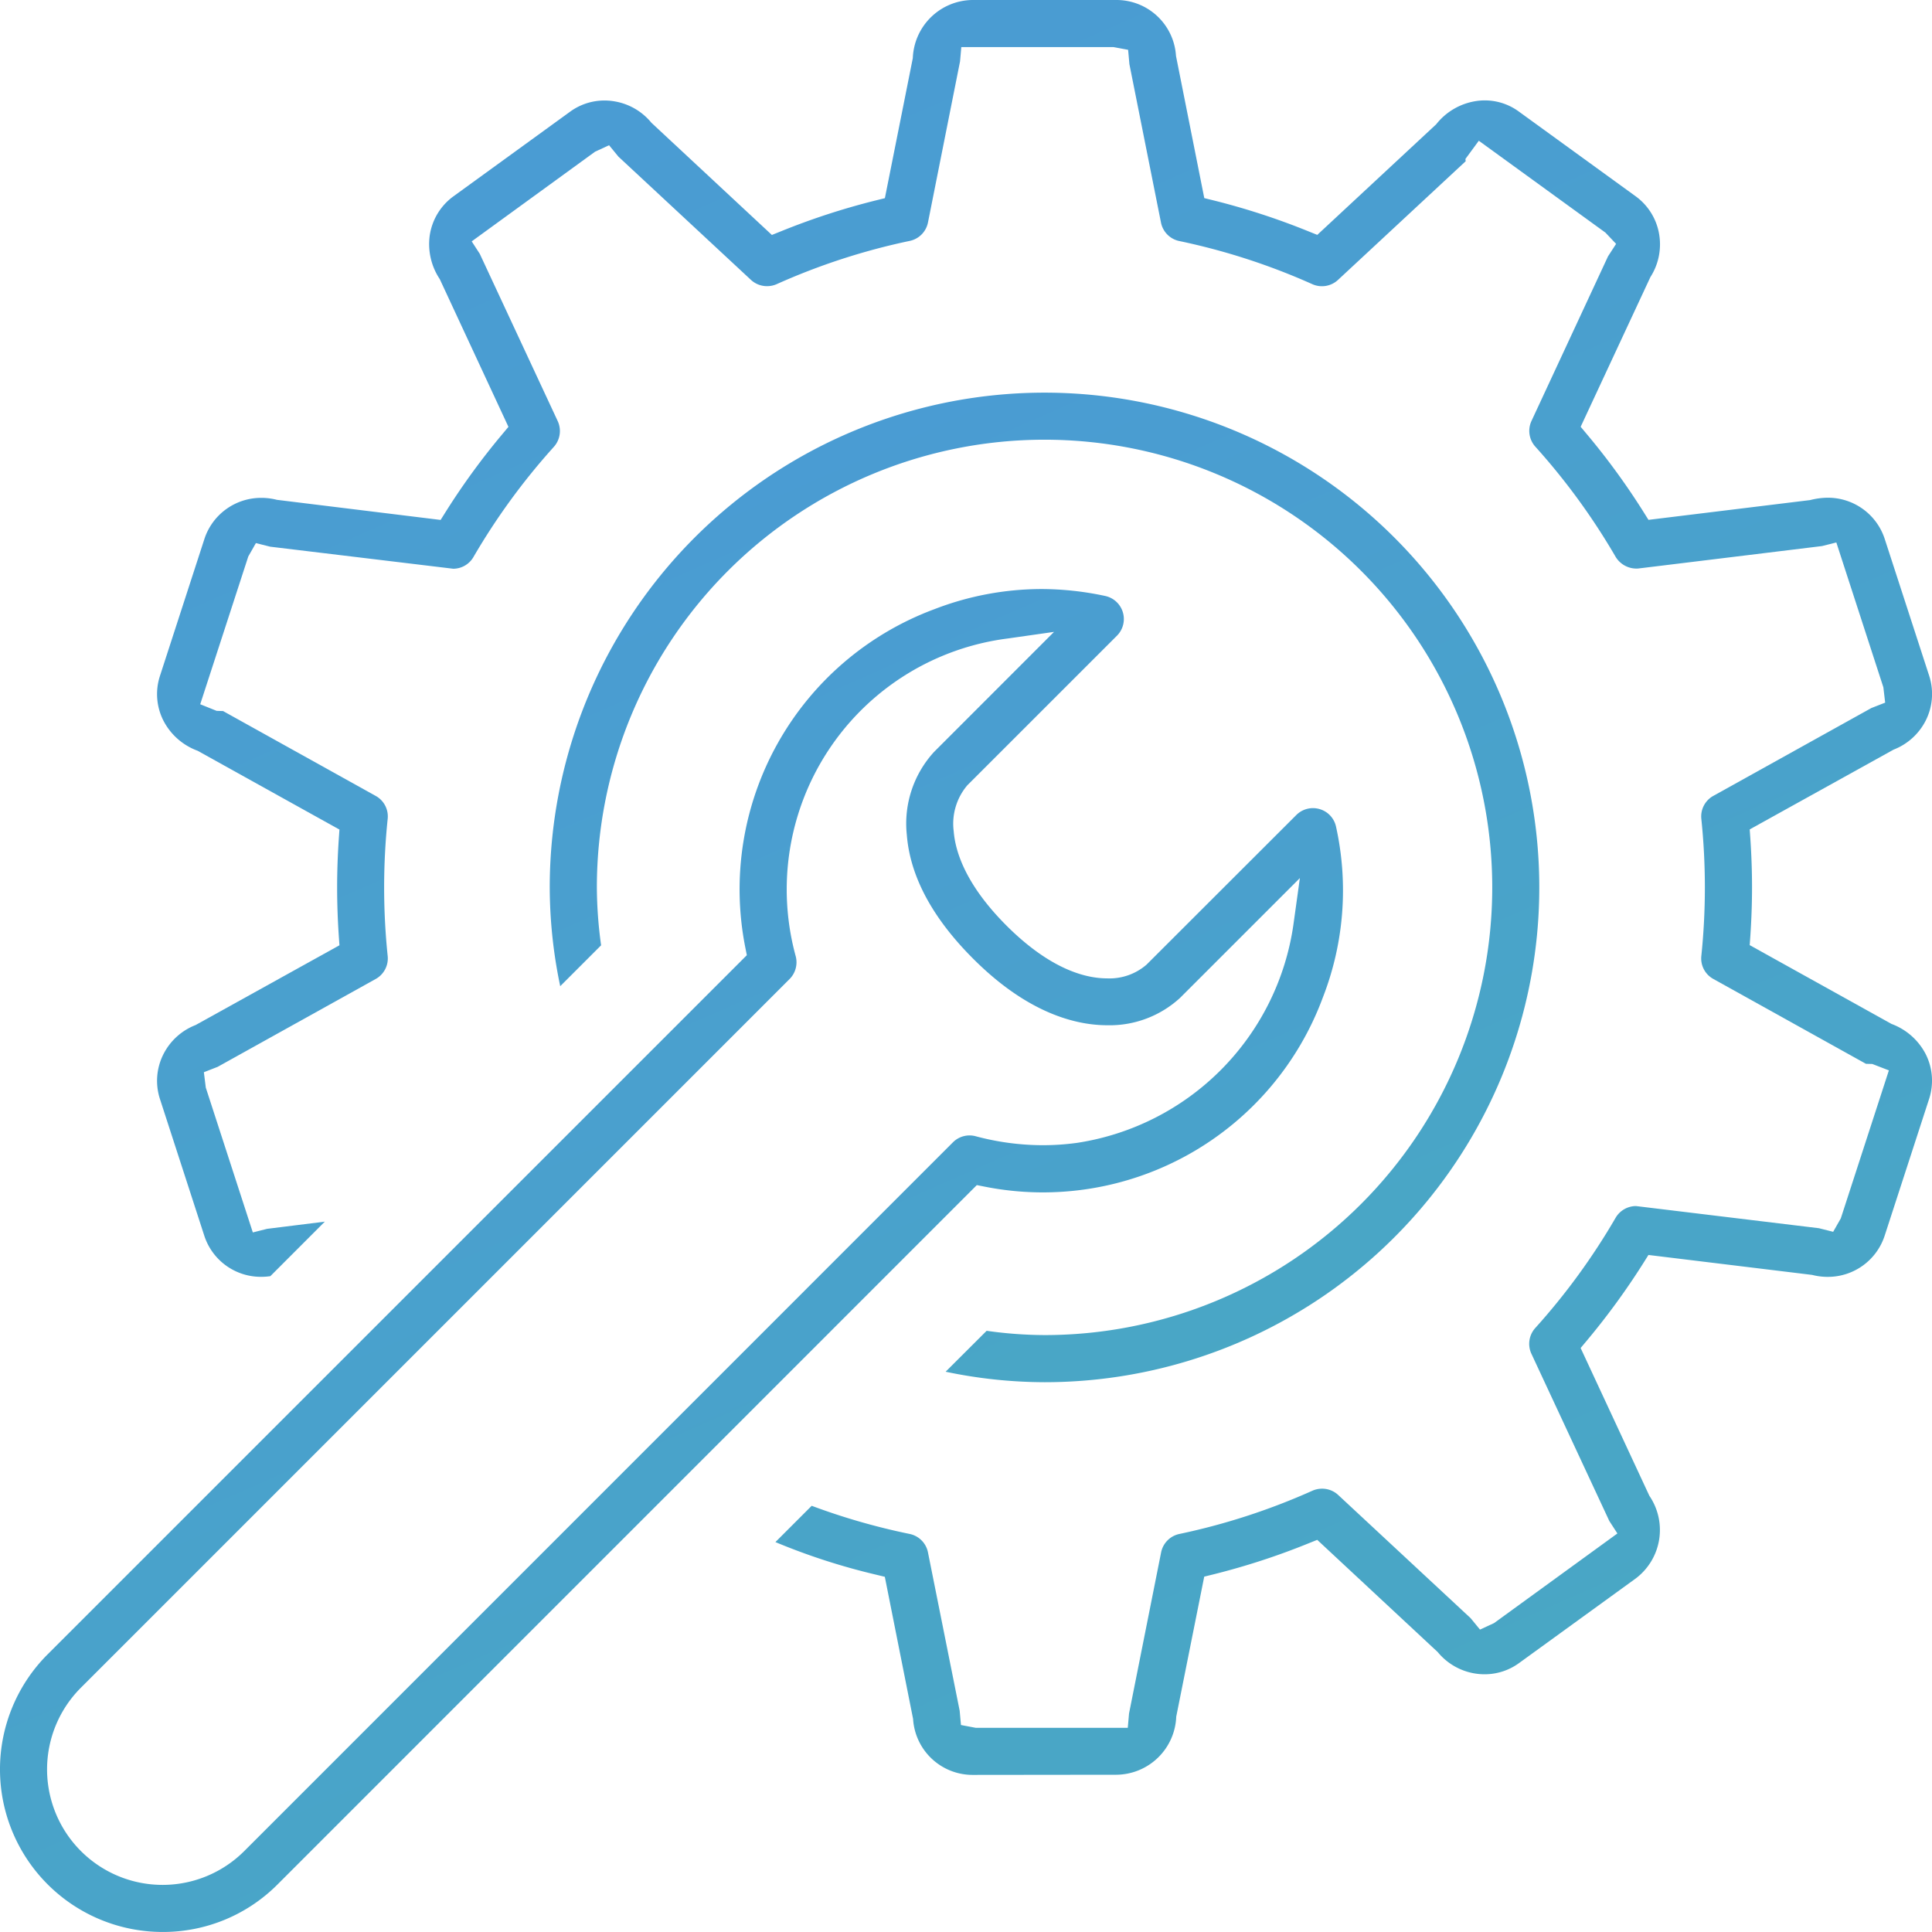
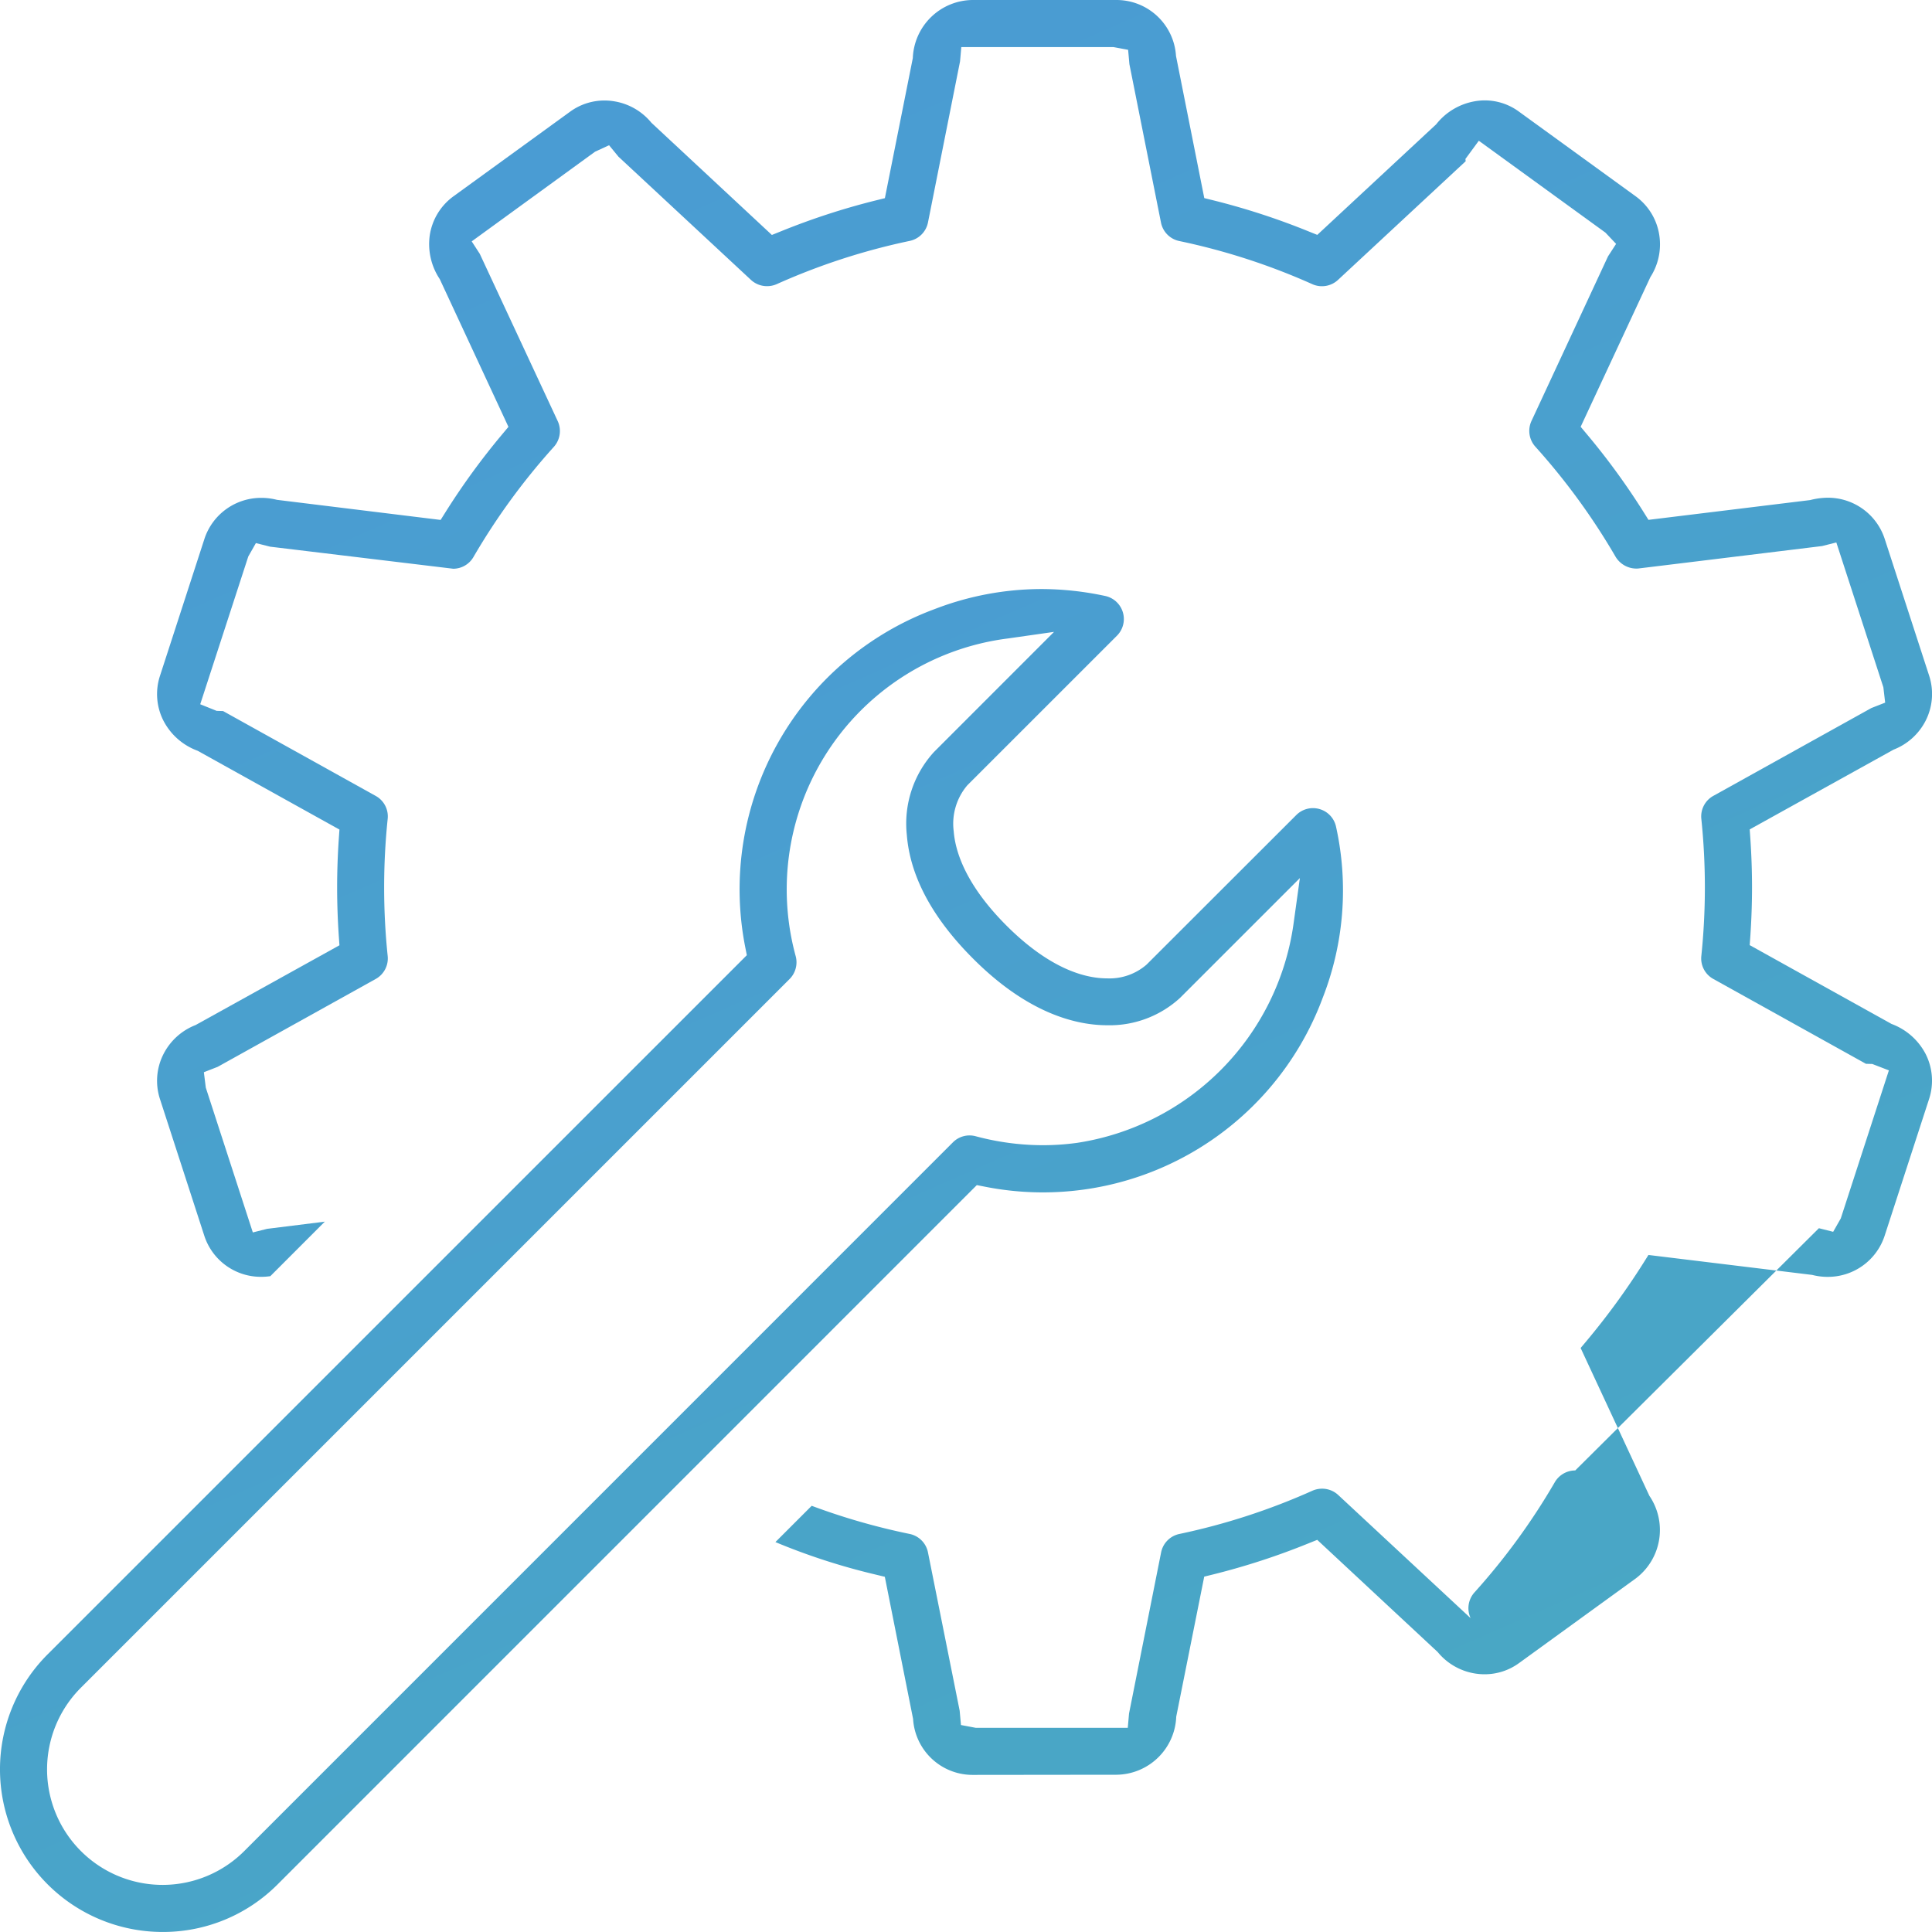
<svg xmlns="http://www.w3.org/2000/svg" width="107.456" height="107.454" viewBox="0 0 107.456 107.454">
  <defs>
    <linearGradient id="linear-gradient" x1="-0.137" y1="-0.254" x2="0.573" y2="1.362" gradientUnits="objectBoundingBox">
      <stop offset="0" stop-color="#4a97d9" />
      <stop offset="1" stop-color="#49aac1" />
    </linearGradient>
  </defs>
  <g id="icon" transform="translate(0 0.03)">
-     <path id="Path_14" data-name="Path 14" d="M41.519,65.037a26.984,26.984,0,0,1-5.5-.583L38.3,62.178a23.633,23.633,0,0,0,3.221.238,24.9,24.9,0,1,0-24.9-24.9,23.988,23.988,0,0,0,.236,3.221l-2.274,2.274A26.947,26.947,0,0,1,14,37.519,27.519,27.519,0,1,1,41.519,65.037" transform="translate(16.576 11.81)" fill="url(#linear-gradient)" />
-     <path id="Path_15" data-name="Path 15" d="M49.356,98.718a3.316,3.316,0,0,1-3.307-3.112L44.477,87.7l-.542-.131a35.789,35.789,0,0,1-5.543-1.8l2.018-2.018a36.655,36.655,0,0,0,5.449,1.566,1.308,1.308,0,0,1,1.018,1.026l1.763,8.806.072.795.819.155h8.459l.07-.795,1.784-8.961a1.308,1.308,0,0,1,1.02-1.026,36.455,36.455,0,0,0,7.4-2.407,1.329,1.329,0,0,1,.531-.111,1.313,1.313,0,0,1,.9.352L77.058,90l.522.636.78-.36,6.862-4.986-.45-.695-4.333-9.3a1.315,1.315,0,0,1,.214-1.431,36.615,36.615,0,0,0,4.469-6.131,1.32,1.32,0,0,1,1.136-.653L96.43,68.312l.793.2.424-.745,2.675-8.234-.924-.356-.352-.009-8.489-4.72a1.3,1.3,0,0,1-.666-1.28,37.025,37.025,0,0,0,0-7.62,1.306,1.306,0,0,1,.666-1.282l8.791-4.886.767-.3-.1-.854-2.616-8.055-.793.2s-10.215,1.249-10.228,1.249a1.353,1.353,0,0,1-1.251-.644,36.731,36.731,0,0,0-4.469-6.133,1.313,1.313,0,0,1-.214-1.431L84.7,14.259l.45-.695-.594-.627L77.514,7.828,76.77,8.841l.013.127-7.1,6.6a1.313,1.313,0,0,1-1.428.238,36.3,36.3,0,0,0-7.4-2.4,1.308,1.308,0,0,1-1.018-1.026L58.081,3.571l-.072-.8-.819-.153H48.731l-.07.795-1.784,8.961a1.308,1.308,0,0,1-1.02,1.026,36.321,36.321,0,0,0-7.4,2.407,1.329,1.329,0,0,1-.533.109,1.311,1.311,0,0,1-.891-.347L29.662,8.714l-.522-.636-.78.36L21.5,13.425l.45.695,4.333,9.3a1.318,1.318,0,0,1-.214,1.433A36.7,36.7,0,0,0,21.6,30.976a1.306,1.306,0,0,1-1.125.657L10.29,30.406l-.793-.2-.424.745L6.4,39.17l.913.367.358.011,8.489,4.72a1.3,1.3,0,0,1,.666,1.28,37.025,37.025,0,0,0,0,7.62,1.306,1.306,0,0,1-.666,1.282L7.372,59.336l-.769.3.107.856,2.616,8.055.793-.2,3.211-.4L10.3,70.979a3.443,3.443,0,0,1-.5.037,3.308,3.308,0,0,1-3.167-2.267L4.162,61.131a3.271,3.271,0,0,1,.2-2.514,3.366,3.366,0,0,1,1.782-1.605l8-4.436-.039-.553c-.059-.891-.09-1.782-.09-2.665s.031-1.773.09-2.665l.039-.553L6.254,41.756A3.487,3.487,0,0,1,4.363,40.1a3.26,3.26,0,0,1-.2-2.514l2.472-7.616A3.316,3.316,0,0,1,9.81,27.691a3.434,3.434,0,0,1,.856.109l9.105,1.118.295-.47a39.124,39.124,0,0,1,3.121-4.281l.356-.426-3.82-8.218a3.507,3.507,0,0,1-.559-2.416,3.282,3.282,0,0,1,1.321-2.188l6.478-4.7a3.237,3.237,0,0,1,1.92-.629,3.291,3.291,0,0,1,.563.048,3.364,3.364,0,0,1,2.049,1.19l6.7,6.24.515-.207a39.3,39.3,0,0,1,5.233-1.706l.537-.133L46.034,3.23A3.358,3.358,0,0,1,49.356,0h8.009a3.316,3.316,0,0,1,3.307,3.112l1.573,7.906.537.133a39.3,39.3,0,0,1,5.233,1.706l.515.207,6.615-6.152A3.489,3.489,0,0,1,77.307,5.63a3.2,3.2,0,0,1,2.448.585l6.48,4.7a3.277,3.277,0,0,1,1.321,2.188,3.369,3.369,0,0,1-.5,2.311l-3.877,8.323.356.426a39.126,39.126,0,0,1,3.121,4.281l.295.47,8.992-1.1a4,4,0,0,1,.965-.131,3.321,3.321,0,0,1,3.178,2.278l2.475,7.618a3.278,3.278,0,0,1-.2,2.516,3.366,3.366,0,0,1-1.78,1.6l-8,4.436.039.553c.059.891.09,1.782.09,2.665s-.031,1.773-.09,2.665l-.039.553,7.887,4.383a3.512,3.512,0,0,1,1.891,1.658,3.281,3.281,0,0,1,.2,2.514l-2.475,7.616a3.32,3.32,0,0,1-3.176,2.28,3.43,3.43,0,0,1-.854-.109L86.949,69.8l-.295.47a40.227,40.227,0,0,1-3.121,4.281l-.356.424L87,83.194a3.376,3.376,0,0,1-.76,4.6l-6.482,4.7a3.238,3.238,0,0,1-1.918.627,3.315,3.315,0,0,1-.529-.041,3.374,3.374,0,0,1-2.084-1.195l-6.7-6.24-.515.207a39.3,39.3,0,0,1-5.233,1.706l-.537.133-1.557,7.788a3.358,3.358,0,0,1-3.322,3.23Z" transform="translate(4.736 -0.03)" fill="url(#linear-gradient)" />
+     <path id="Path_15" data-name="Path 15" d="M49.356,98.718a3.316,3.316,0,0,1-3.307-3.112L44.477,87.7l-.542-.131a35.789,35.789,0,0,1-5.543-1.8l2.018-2.018a36.655,36.655,0,0,0,5.449,1.566,1.308,1.308,0,0,1,1.018,1.026l1.763,8.806.072.795.819.155h8.459l.07-.795,1.784-8.961a1.308,1.308,0,0,1,1.02-1.026,36.455,36.455,0,0,0,7.4-2.407,1.329,1.329,0,0,1,.531-.111,1.313,1.313,0,0,1,.9.352L77.058,90a1.315,1.315,0,0,1,.214-1.431,36.615,36.615,0,0,0,4.469-6.131,1.32,1.32,0,0,1,1.136-.653L96.43,68.312l.793.2.424-.745,2.675-8.234-.924-.356-.352-.009-8.489-4.72a1.3,1.3,0,0,1-.666-1.28,37.025,37.025,0,0,0,0-7.62,1.306,1.306,0,0,1,.666-1.282l8.791-4.886.767-.3-.1-.854-2.616-8.055-.793.2s-10.215,1.249-10.228,1.249a1.353,1.353,0,0,1-1.251-.644,36.731,36.731,0,0,0-4.469-6.133,1.313,1.313,0,0,1-.214-1.431L84.7,14.259l.45-.695-.594-.627L77.514,7.828,76.77,8.841l.013.127-7.1,6.6a1.313,1.313,0,0,1-1.428.238,36.3,36.3,0,0,0-7.4-2.4,1.308,1.308,0,0,1-1.018-1.026L58.081,3.571l-.072-.8-.819-.153H48.731l-.07.795-1.784,8.961a1.308,1.308,0,0,1-1.02,1.026,36.321,36.321,0,0,0-7.4,2.407,1.329,1.329,0,0,1-.533.109,1.311,1.311,0,0,1-.891-.347L29.662,8.714l-.522-.636-.78.36L21.5,13.425l.45.695,4.333,9.3a1.318,1.318,0,0,1-.214,1.433A36.7,36.7,0,0,0,21.6,30.976a1.306,1.306,0,0,1-1.125.657L10.29,30.406l-.793-.2-.424.745L6.4,39.17l.913.367.358.011,8.489,4.72a1.3,1.3,0,0,1,.666,1.28,37.025,37.025,0,0,0,0,7.62,1.306,1.306,0,0,1-.666,1.282L7.372,59.336l-.769.3.107.856,2.616,8.055.793-.2,3.211-.4L10.3,70.979a3.443,3.443,0,0,1-.5.037,3.308,3.308,0,0,1-3.167-2.267L4.162,61.131a3.271,3.271,0,0,1,.2-2.514,3.366,3.366,0,0,1,1.782-1.605l8-4.436-.039-.553c-.059-.891-.09-1.782-.09-2.665s.031-1.773.09-2.665l.039-.553L6.254,41.756A3.487,3.487,0,0,1,4.363,40.1a3.26,3.26,0,0,1-.2-2.514l2.472-7.616A3.316,3.316,0,0,1,9.81,27.691a3.434,3.434,0,0,1,.856.109l9.105,1.118.295-.47a39.124,39.124,0,0,1,3.121-4.281l.356-.426-3.82-8.218a3.507,3.507,0,0,1-.559-2.416,3.282,3.282,0,0,1,1.321-2.188l6.478-4.7a3.237,3.237,0,0,1,1.92-.629,3.291,3.291,0,0,1,.563.048,3.364,3.364,0,0,1,2.049,1.19l6.7,6.24.515-.207a39.3,39.3,0,0,1,5.233-1.706l.537-.133L46.034,3.23A3.358,3.358,0,0,1,49.356,0h8.009a3.316,3.316,0,0,1,3.307,3.112l1.573,7.906.537.133a39.3,39.3,0,0,1,5.233,1.706l.515.207,6.615-6.152A3.489,3.489,0,0,1,77.307,5.63a3.2,3.2,0,0,1,2.448.585l6.48,4.7a3.277,3.277,0,0,1,1.321,2.188,3.369,3.369,0,0,1-.5,2.311l-3.877,8.323.356.426a39.126,39.126,0,0,1,3.121,4.281l.295.47,8.992-1.1a4,4,0,0,1,.965-.131,3.321,3.321,0,0,1,3.178,2.278l2.475,7.618a3.278,3.278,0,0,1-.2,2.516,3.366,3.366,0,0,1-1.78,1.6l-8,4.436.039.553c.059.891.09,1.782.09,2.665s-.031,1.773-.09,2.665l-.039.553,7.887,4.383a3.512,3.512,0,0,1,1.891,1.658,3.281,3.281,0,0,1,.2,2.514l-2.475,7.616a3.32,3.32,0,0,1-3.176,2.28,3.43,3.43,0,0,1-.854-.109L86.949,69.8l-.295.47a40.227,40.227,0,0,1-3.121,4.281l-.356.424L87,83.194a3.376,3.376,0,0,1-.76,4.6l-6.482,4.7a3.238,3.238,0,0,1-1.918.627,3.315,3.315,0,0,1-.529-.041,3.374,3.374,0,0,1-2.084-1.195l-6.7-6.24-.515.207a39.3,39.3,0,0,1-5.233,1.706l-.537.133-1.557,7.788a3.358,3.358,0,0,1-3.322,3.23Z" transform="translate(4.736 -0.03)" fill="url(#linear-gradient)" />
    <path id="Path_16" data-name="Path 16" d="M9.044,89.692A9.045,9.045,0,0,1,2.649,74.251L41.538,35.365l-.09-.456A16.621,16.621,0,0,1,51.984,16.115,16.569,16.569,0,0,1,57.914,15a16.991,16.991,0,0,1,3.564.387,1.312,1.312,0,0,1,.646,2.208L53.8,25.917a3.3,3.3,0,0,0-.756,2.553c.09,1.142.67,2.979,2.931,5.244,2.431,2.429,4.388,2.94,5.6,2.94a3.144,3.144,0,0,0,2.195-.764L72.1,27.568a1.311,1.311,0,0,1,1.3-.328,1.305,1.305,0,0,1,.909.978,16.4,16.4,0,0,1-.732,9.494A16.6,16.6,0,0,1,54.786,48.242l-.456-.09L15.441,87.045a8.985,8.985,0,0,1-6.4,2.647m46.994-71.94A14.068,14.068,0,0,0,44.257,35.424a1.319,1.319,0,0,1-.341,1.267L4.5,76.106a6.424,6.424,0,0,0,9.086,9.086L53,45.774a1.306,1.306,0,0,1,1.26-.341,14.48,14.48,0,0,0,3.75.5,13.9,13.9,0,0,0,1.9-.131A14.338,14.338,0,0,0,71.94,33.655l.358-2.579L65.63,37.743a5.789,5.789,0,0,1-4.045,1.518c-1.717,0-4.405-.642-7.458-3.7-2.271-2.269-3.512-4.589-3.691-6.893a5.9,5.9,0,0,1,1.514-4.608l6.674-6.677Z" transform="translate(0 17.732)" fill="url(#linear-gradient)" />
  </g>
</svg>